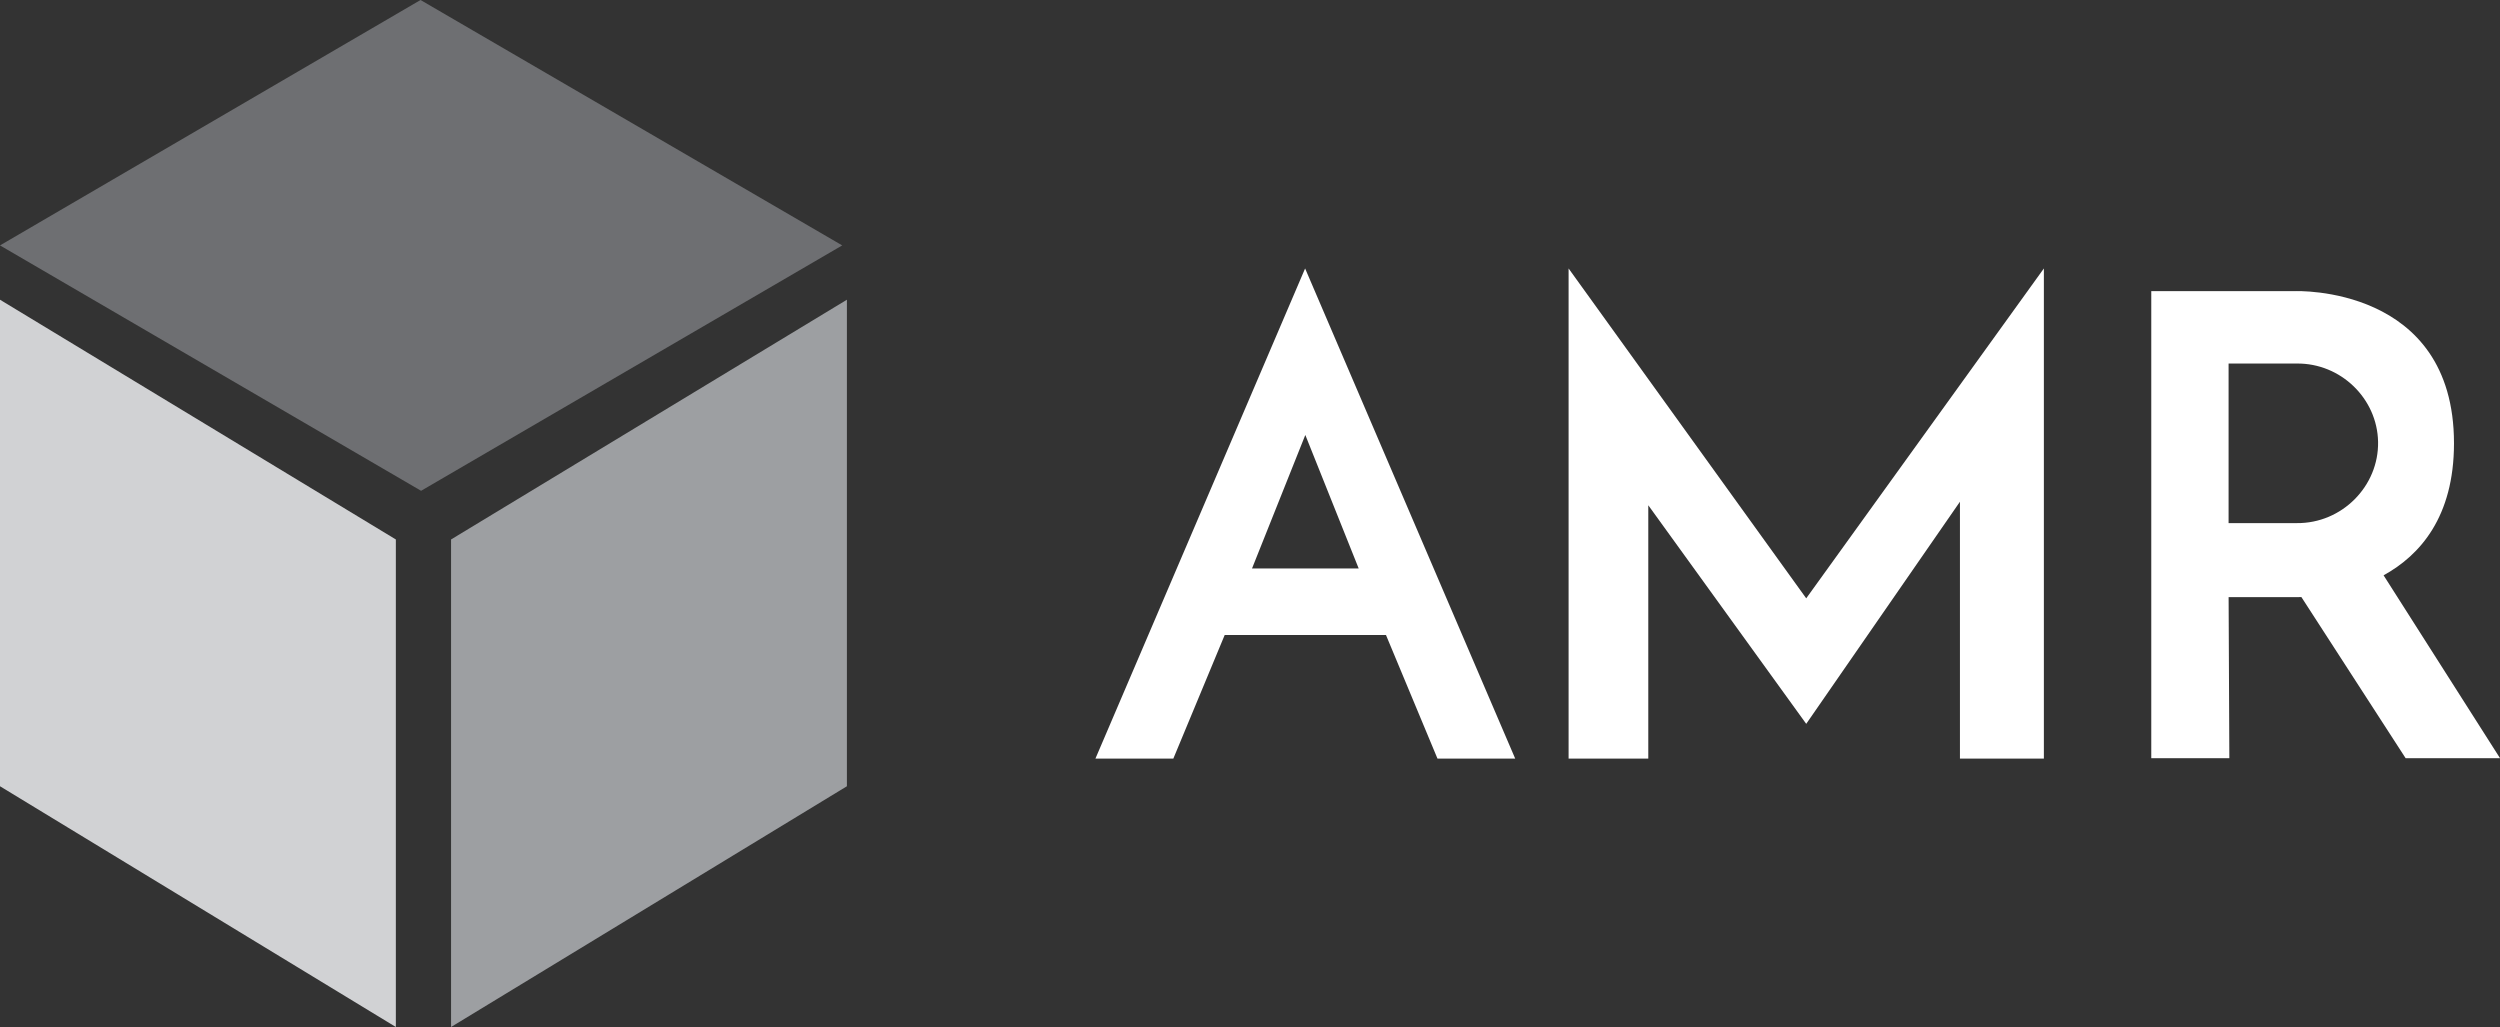
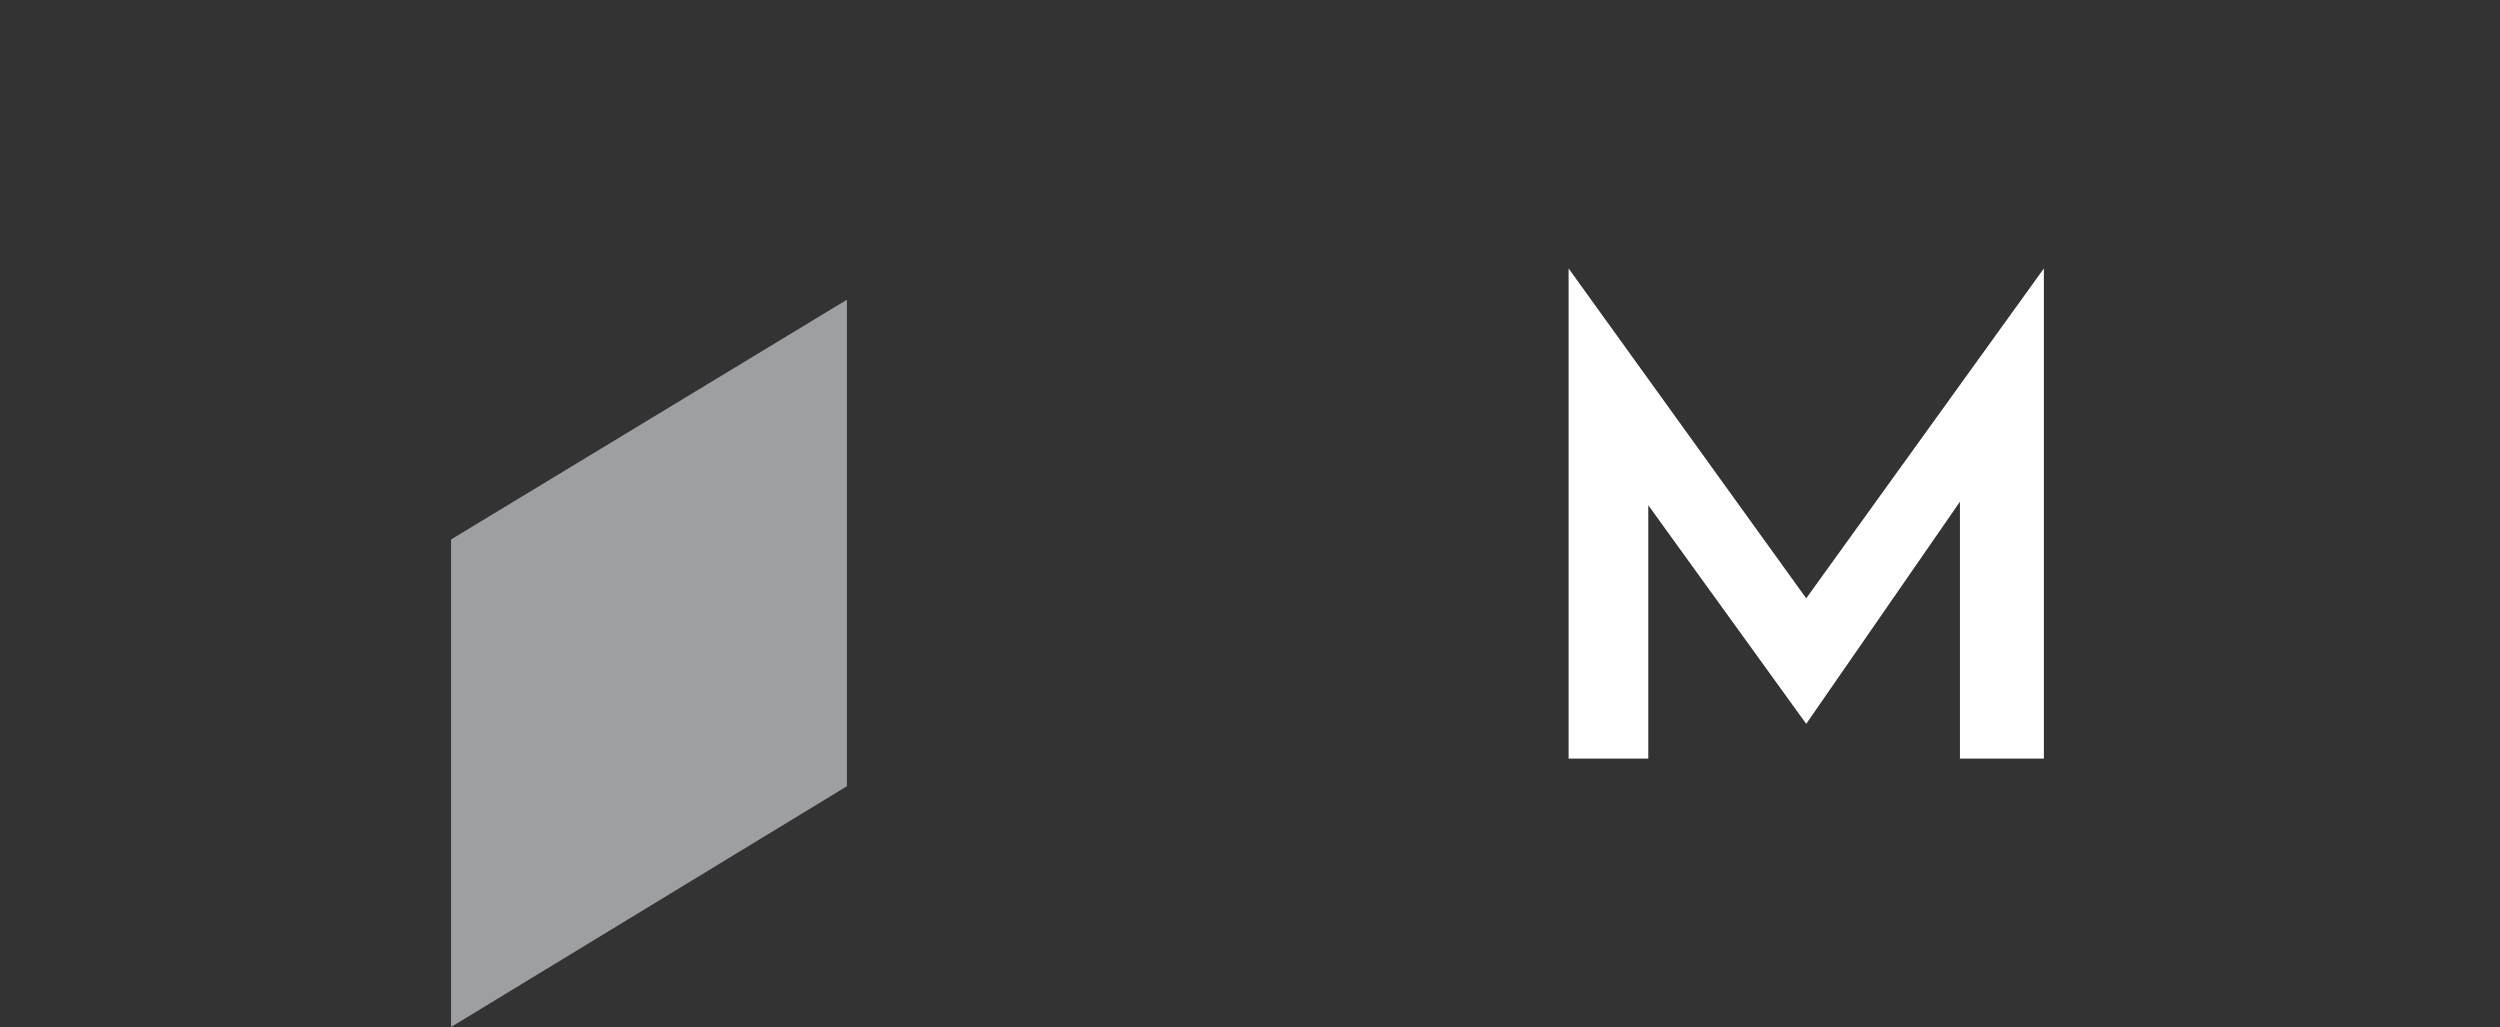
<svg xmlns="http://www.w3.org/2000/svg" id="Calque_1" viewBox="0 0 1217.14 500">
  <rect x="0" y="0" width="1217.14" height="500" fill="#333333" stroke="none" />
  <defs>
    <style>
      .cls-1 {
        fill: #9d9fa2;
      }

      .cls-2 {
        fill: #6e6f72;
      }

      .cls-3 {
        fill: #fff;
      }

      .cls-4 {
        fill: #d1d2d4;
      }
    </style>
  </defs>
  <g>
-     <polygon class="cls-2" points="0 119.48 204.74 0 410.03 119.48 205.01 238.95 0 119.48" />
-     <polygon class="cls-4" points="192.72 262.64 192.72 500 0 382.79 0 145.92 192.72 262.64" />
    <polygon class="cls-1" points="219.6 262.64 219.6 500 412.32 382.79 412.32 145.92 219.6 262.64" />
  </g>
-   <path class="cls-3" d="M635.4,130.7l-102.08,238.62h37.93l25-60.16h78.52l25.07,60.16h37.84l-102.28-238.62ZM609.55,276.77l25.95-65,25.99,65h-51.94Z" />
  <polygon class="cls-3" points="763.68 130.7 763.68 369.32 802.48 369.32 802.48 245.99 879.37 352.41 954.21 244.27 954.21 369.32 995.07 369.32 995.07 130.7 879.37 291.3 763.68 130.7" />
-   <path class="cls-3" d="M1160.45,280.1c17.75-9.75,34.29-28.45,34.29-64.27,0-77.18-77.35-74.09-77.35-74.09h-70.03v227.39h38.01l-.36-78.4h32.85s.92.02,2.58-.05l50.75,78.45h45.96l-56.68-89.02ZM1085,176.99h33.19c21.47-.22,39.2,17.09,39.59,38.1.41,21.54-17.56,39.81-39.59,39.59h-33.19v-77.69Z" />
</svg>